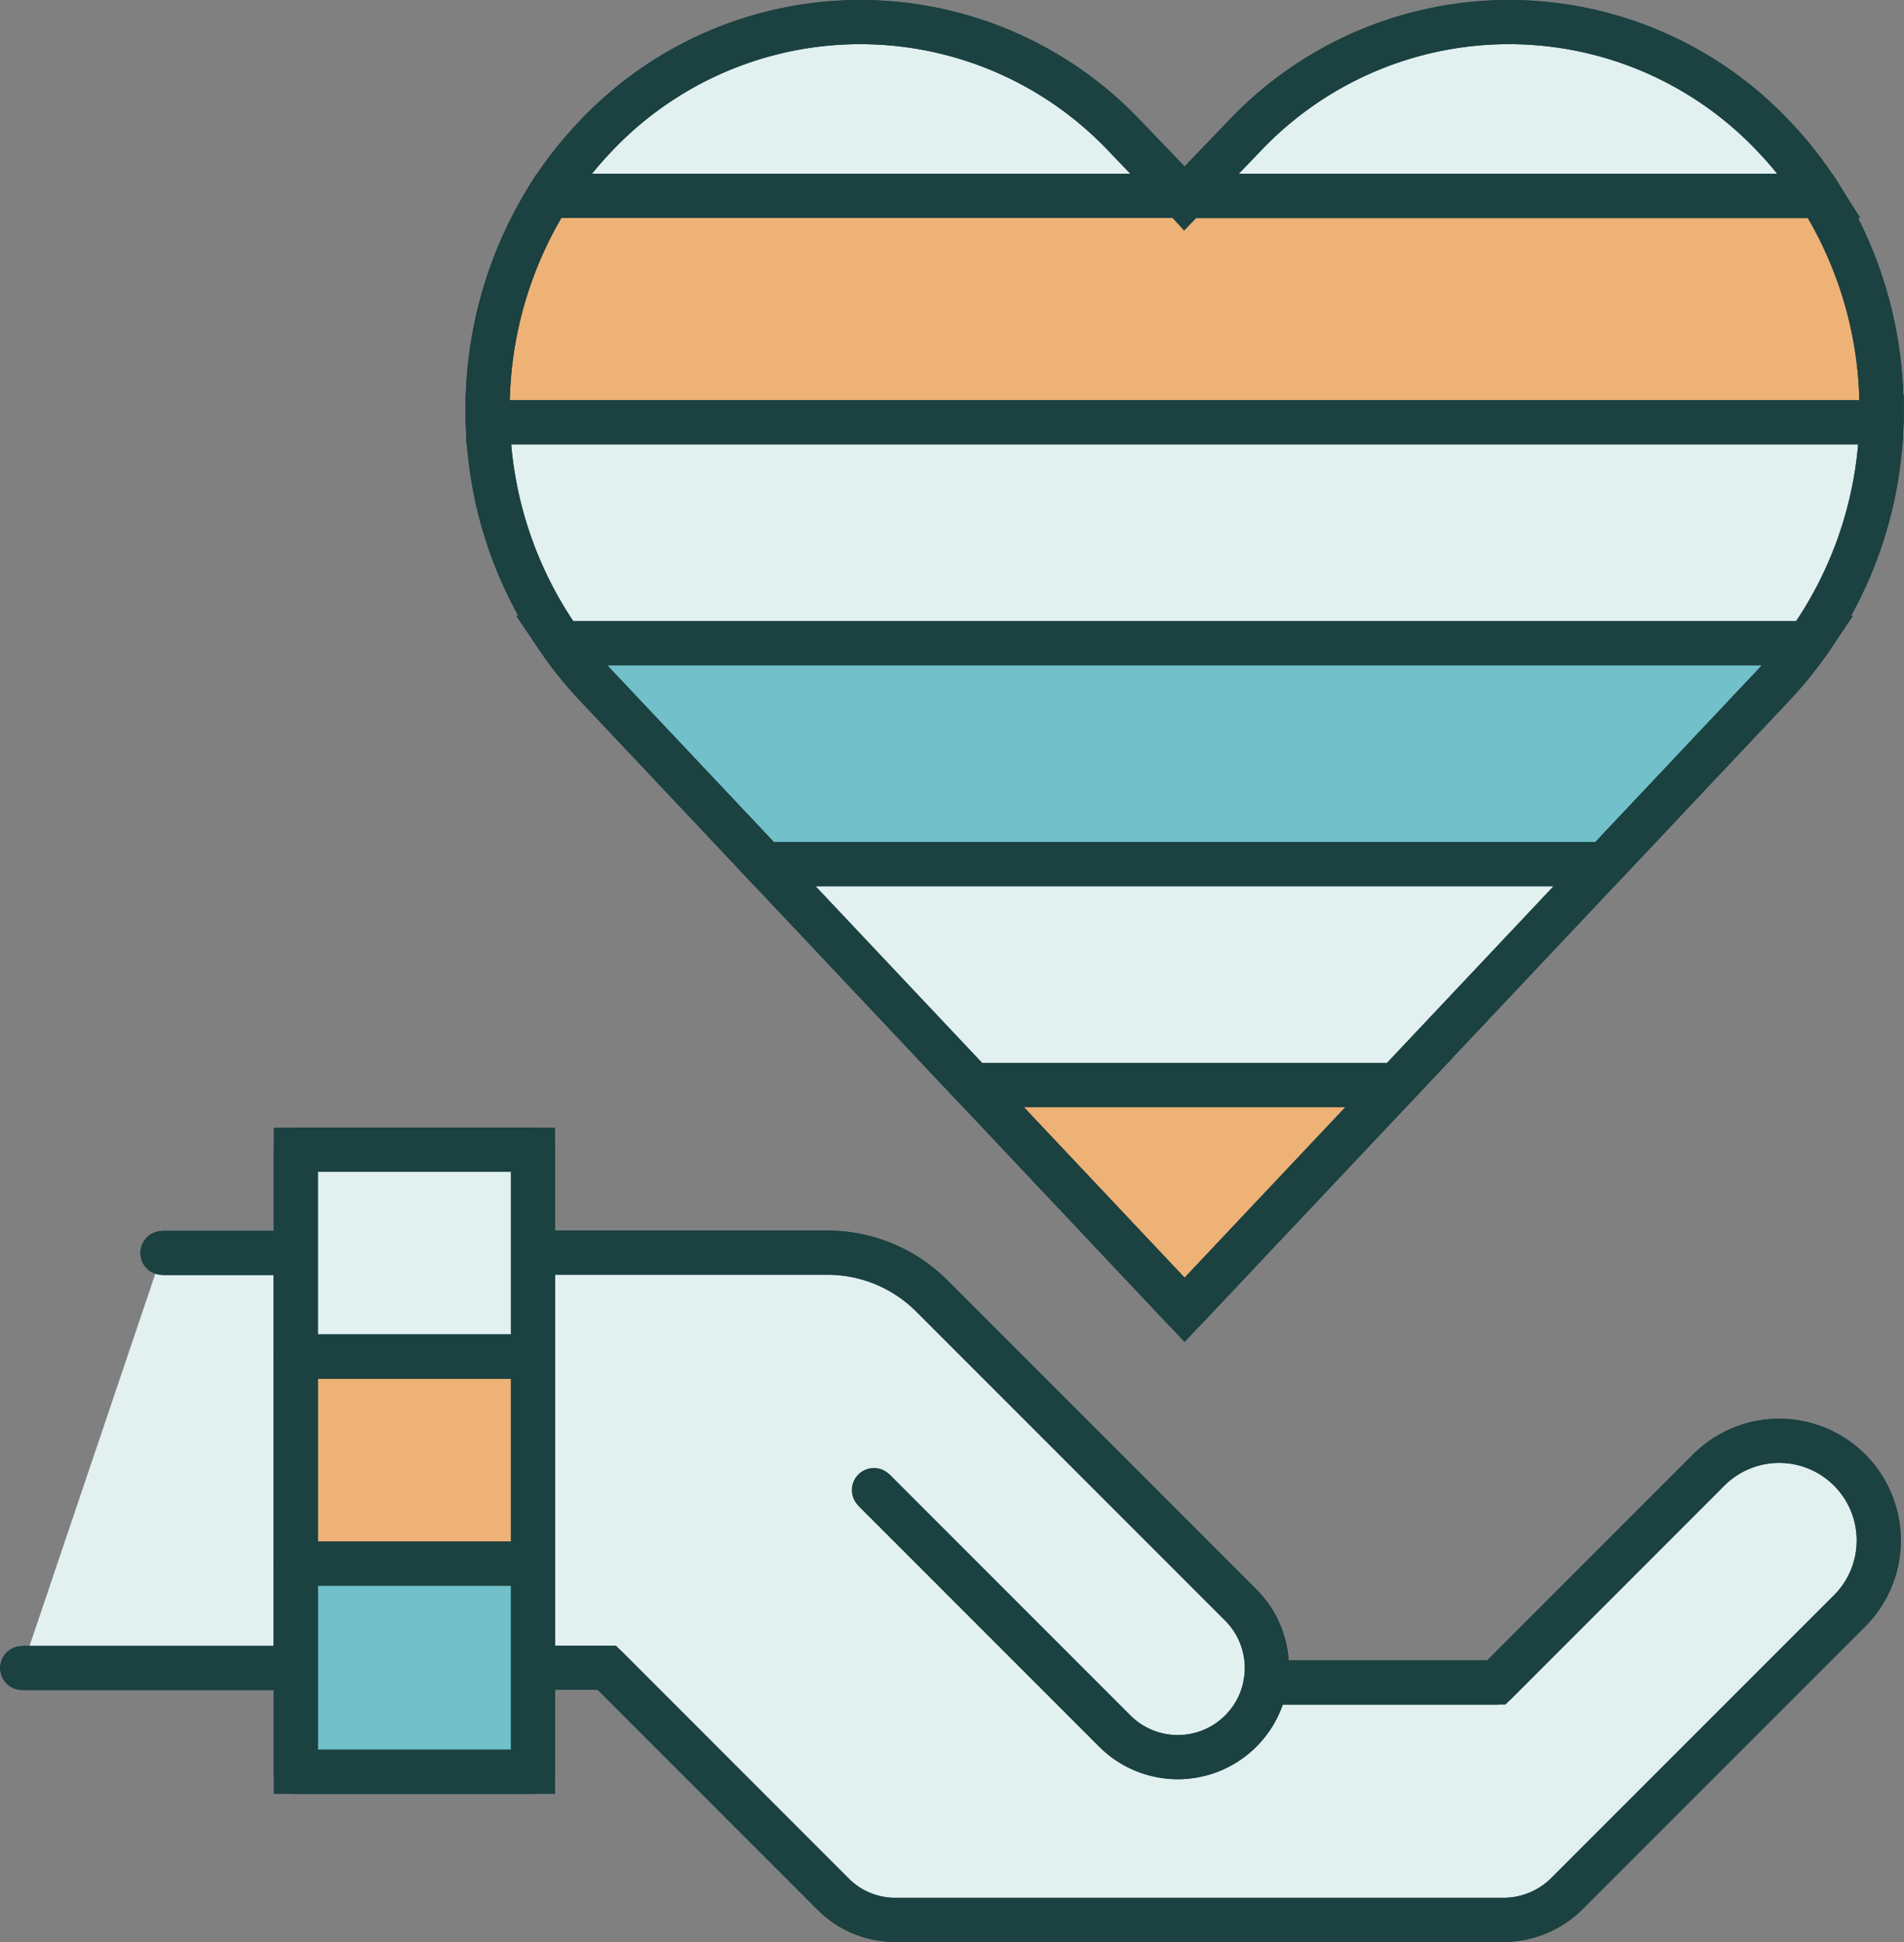
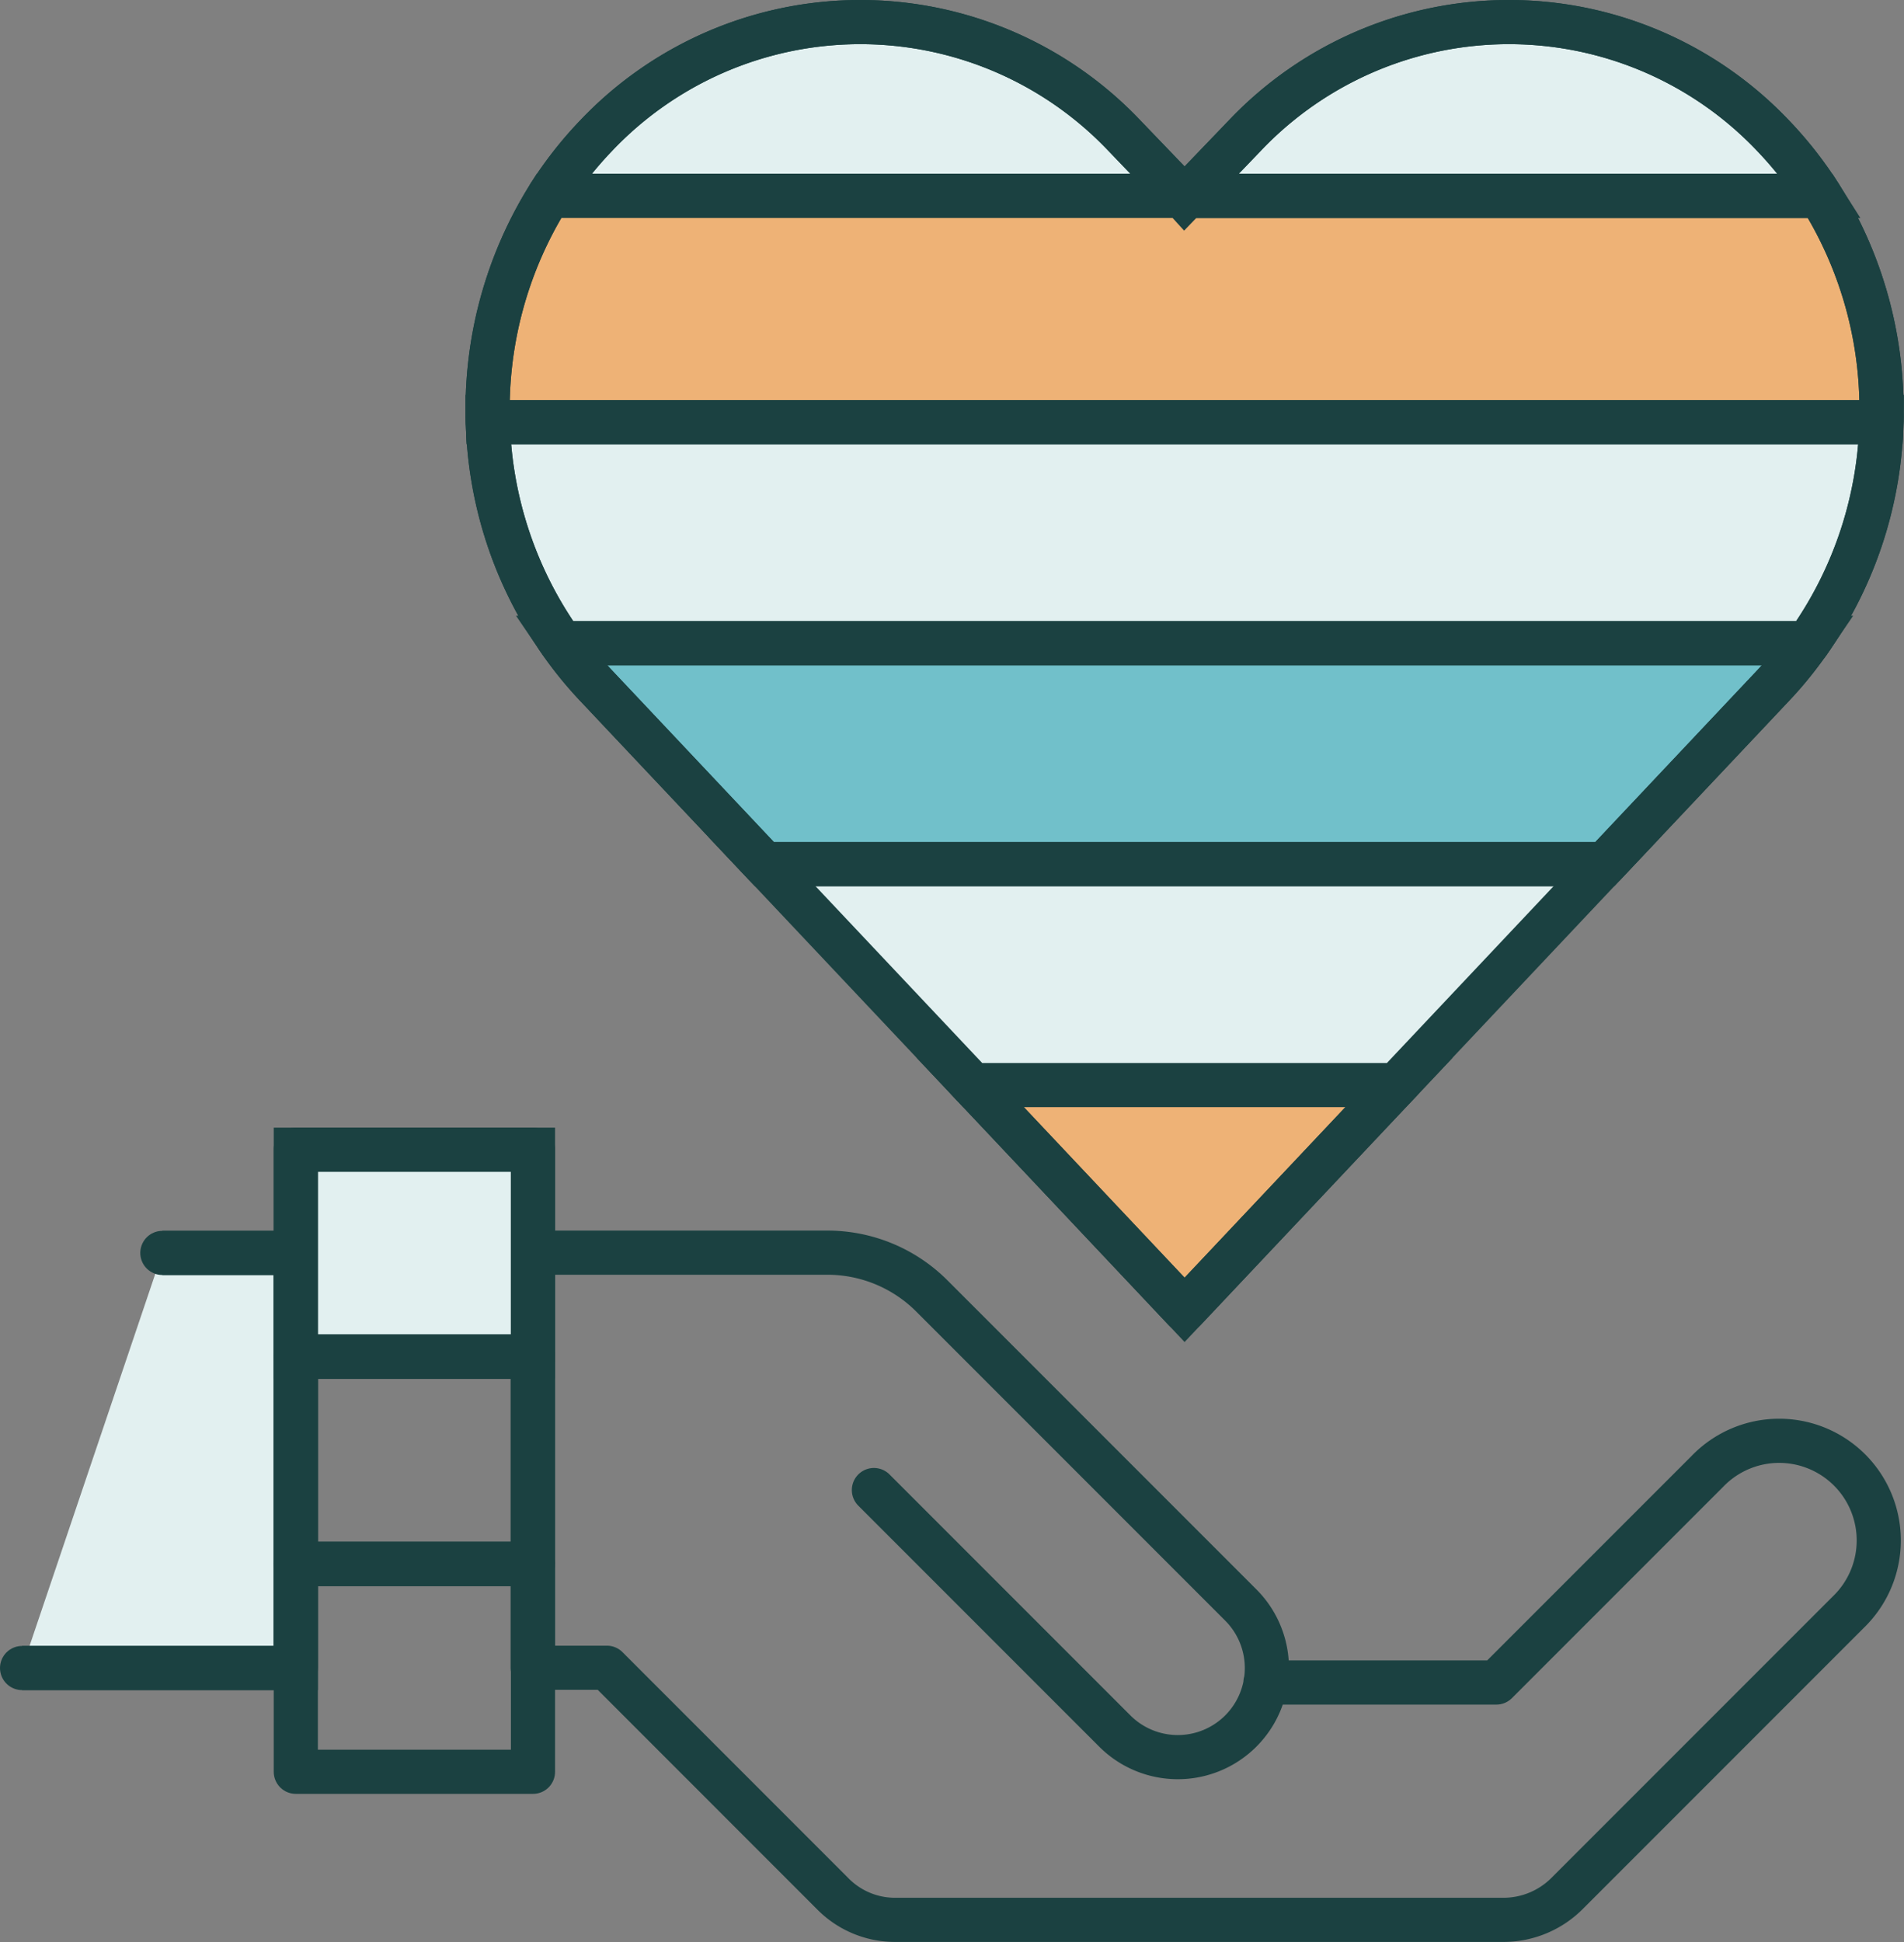
<svg xmlns="http://www.w3.org/2000/svg" width="43.132" height="43.981" viewBox="0 0 43.132 43.981">
  <rect x="0" y="0" width="43.132" height="43.981" fill="#808080" stroke="none" />
  <g id="_1827" data-name=" 1827" transform="translate(6972.552 1120.5)">
    <path id="_2643" data-name=" 2643" d="M255.305,330.607h6.2v-9.4h-3.022" transform="translate(-7227.357 -1413.334)" fill="#e2f0f0" stroke="#1b4141" stroke-width="1" />
    <path id="_2644" data-name=" 2644" d="M255.305,330.607h6.2v-9.4h-3.022" transform="translate(-7227.357 -1413.334)" fill="none" stroke="#1b4141" stroke-linecap="round" stroke-linejoin="round" stroke-width="1" />
-     <path id="_2645" data-name=" 2645" d="M394.281,326.578l5.457,5.457a2.018,2.018,0,1,0,2.854-2.854l-7-7a3.344,3.344,0,0,0-2.365-.979h-6.674v9.4h1.679l5.129,5.13a1.978,1.978,0,0,0,1.4.579h13.783a2.039,2.039,0,0,0,1.442-.6l6.37-6.37a2.256,2.256,0,1,0-3.19-3.19l-3.442,3.442-1.343,1.343h-5.23" transform="translate(-7347.036 -1413.335)" fill="#e2f0f0" stroke="#1b4141" stroke-width="1" />
    <path id="_2646" data-name=" 2646" d="M394.281,326.578l5.457,5.457a2.018,2.018,0,1,0,2.854-2.854l-7-7a3.344,3.344,0,0,0-2.365-.979h-6.674v9.4h1.679l5.129,5.13a1.978,1.978,0,0,0,1.4.579h13.783a2.039,2.039,0,0,0,1.442-.6l6.37-6.37a2.256,2.256,0,1,0-3.19-3.19l-3.442,3.442-1.343,1.343h-5.23" transform="translate(-7347.036 -1413.335)" fill="none" stroke="#1b4141" stroke-linecap="round" stroke-linejoin="round" stroke-width="1" />
    <rect id="_695" data-name=" 695" width="5.373" height="4.685" transform="translate(-6965.851 -1094.464)" fill="#e2f0f0" stroke="#1b4141" stroke-width="1" />
    <rect id="_696" data-name=" 696" width="5.373" height="4.685" transform="translate(-6965.851 -1094.464)" fill="none" stroke="#1b4141" stroke-linecap="round" stroke-linejoin="round" stroke-width="1" />
-     <rect id="_697" data-name=" 697" width="5.373" height="4.699" transform="translate(-6965.851 -1089.778)" fill="#eeb276" stroke="#1b4141" stroke-width="1" />
    <rect id="_698" data-name=" 698" width="5.373" height="4.699" transform="translate(-6965.851 -1089.778)" fill="none" stroke="#1b4141" stroke-linecap="round" stroke-linejoin="round" stroke-width="1" />
-     <rect id="_699" data-name=" 699" width="5.373" height="4.714" transform="translate(-6965.851 -1085.091)" fill="#71c0ca" stroke="#1b4141" stroke-width="1" />
    <rect id="_700" data-name=" 700" width="5.373" height="4.714" transform="translate(-6965.851 -1085.091)" fill="none" stroke="#1b4141" stroke-linecap="round" stroke-linejoin="round" stroke-width="1" />
    <path id="_2647" data-name=" 2647" d="M405.093,9.083l-.051.053-.051-.053h-14.35a8.714,8.714,0,0,1,1.072-1.368,8.247,8.247,0,0,1,11.964,0l1.365,1.421,1.365-1.421a8.247,8.247,0,0,1,11.964,0,8.7,8.7,0,0,1,1.072,1.368Z" transform="translate(-7350.759 -1125.145)" fill="#e2f0f0" stroke="#1b4141" stroke-width="1" />
    <path id="_2648" data-name=" 2648" d="M405.093,9.083l-.051.053-.051-.053h-14.35a8.714,8.714,0,0,1,1.072-1.368,8.247,8.247,0,0,1,11.964,0l1.365,1.421,1.365-1.421a8.247,8.247,0,0,1,11.964,0,8.7,8.7,0,0,1,1.072,1.368Z" transform="translate(-7350.759 -1125.145)" fill="none" stroke="#1b4141" stroke-linecap="round" stroke-linejoin="round" stroke-width="1" />
    <path id="_2649" data-name=" 2649" d="M503.133,281.966l-4.914-5.211h9.829Z" transform="translate(-7448.85 -1372.804)" fill="#eeb276" stroke="#1b4141" stroke-width="1" />
    <path id="_2650" data-name=" 2650" d="M503.133,281.966l-4.914-5.211h9.829Z" transform="translate(-7448.85 -1372.804)" fill="none" stroke="#1b4141" stroke-linecap="round" stroke-linejoin="round" stroke-width="1" />
    <path id="_2651" data-name=" 2651" d="M459.142,225.141h-9.6l-4.833-5.125h19.266Z" transform="translate(-7400.06 -1321.069)" fill="#e2f0f0" stroke="#1b4141" stroke-width="1" />
-     <path id="_2652" data-name=" 2652" d="M459.142,225.141h-9.6l-4.833-5.125h19.266Z" transform="translate(-7400.06 -1321.069)" fill="none" stroke="#1b4141" stroke-linecap="round" stroke-linejoin="round" stroke-width="1" />
    <path id="_2653" data-name=" 2653" d="M421.309,163.279a8.68,8.68,0,0,1-.872,1.085l-3.811,4.041H397.59l-3.811-4.041a8.657,8.657,0,0,1-.872-1.085Z" transform="translate(-7352.825 -1269.335)" fill="#71c0ca" stroke="#1b4141" stroke-width="1" />
    <path id="_2654" data-name=" 2654" d="M421.309,163.279a8.68,8.68,0,0,1-.872,1.085l-3.811,4.041H397.59l-3.811-4.041a8.657,8.657,0,0,1-.872-1.085Z" transform="translate(-7352.825 -1269.335)" fill="none" stroke="#1b4141" stroke-linecap="round" stroke-linejoin="round" stroke-width="1" />
    <path id="_2655" data-name=" 2655" d="M404.8,111.666h-28.23a9.031,9.031,0,0,1-1.675-5.125H406.47a9.031,9.031,0,0,1-1.675,5.125" transform="translate(-7336.398 -1217.6)" fill="#e2f0f0" stroke="#1b4141" stroke-width="1" />
    <path id="_2656" data-name=" 2656" d="M404.8,111.666h-28.23a9.031,9.031,0,0,1-1.675-5.125H406.47A9.031,9.031,0,0,1,404.8,111.666Z" transform="translate(-7336.398 -1217.6)" fill="none" stroke="#1b4141" stroke-linecap="round" stroke-linejoin="round" stroke-width="1" />
    <path id="_2657" data-name=" 2657" d="M390.7,49.855l.051-.053H405.1a9.089,9.089,0,0,1,1.383,5.125H374.916A9.088,9.088,0,0,1,376.3,49.8h14.35Z" transform="translate(-7336.417 -1165.864)" fill="#eeb276" stroke="#1b4141" stroke-width="1" />
    <path id="_2658" data-name=" 2658" d="M390.7,49.855l.051-.053H405.1a9.089,9.089,0,0,1,1.383,5.125H374.916A9.088,9.088,0,0,1,376.3,49.8h14.35Z" transform="translate(-7336.417 -1165.864)" fill="none" stroke="#1b4141" stroke-linecap="round" stroke-linejoin="round" stroke-width="1" />
  </g>
</svg>